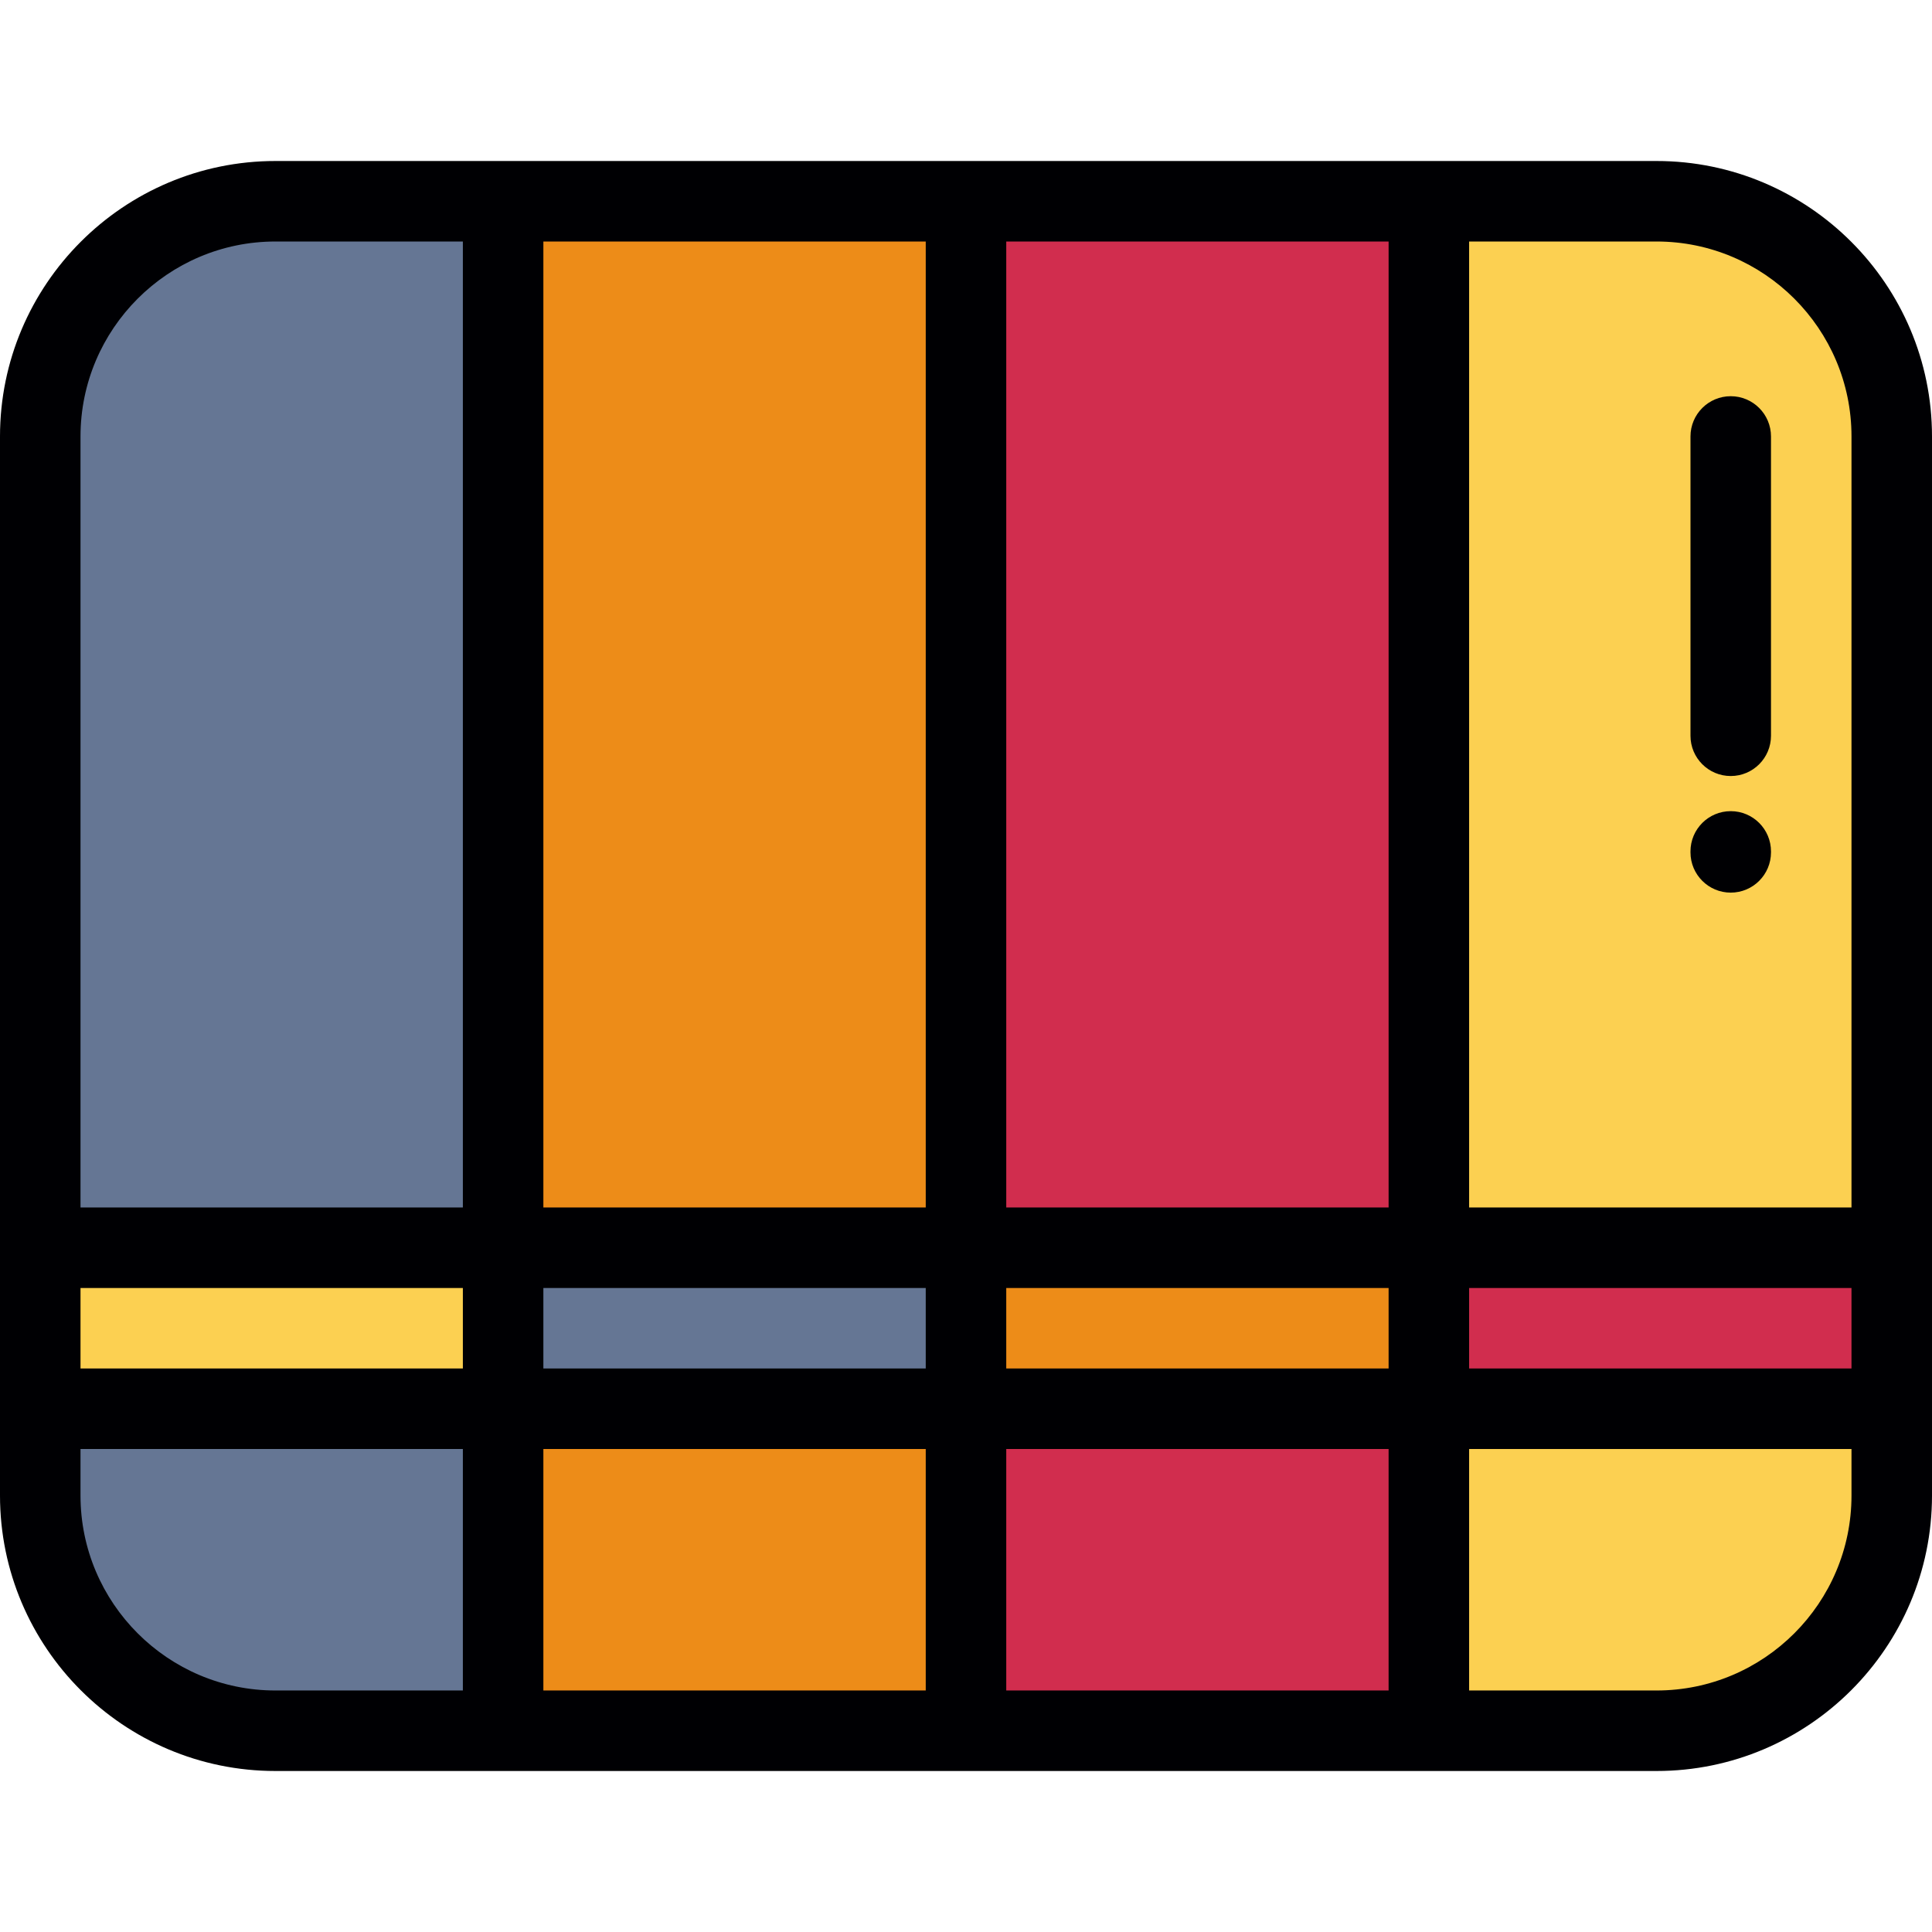
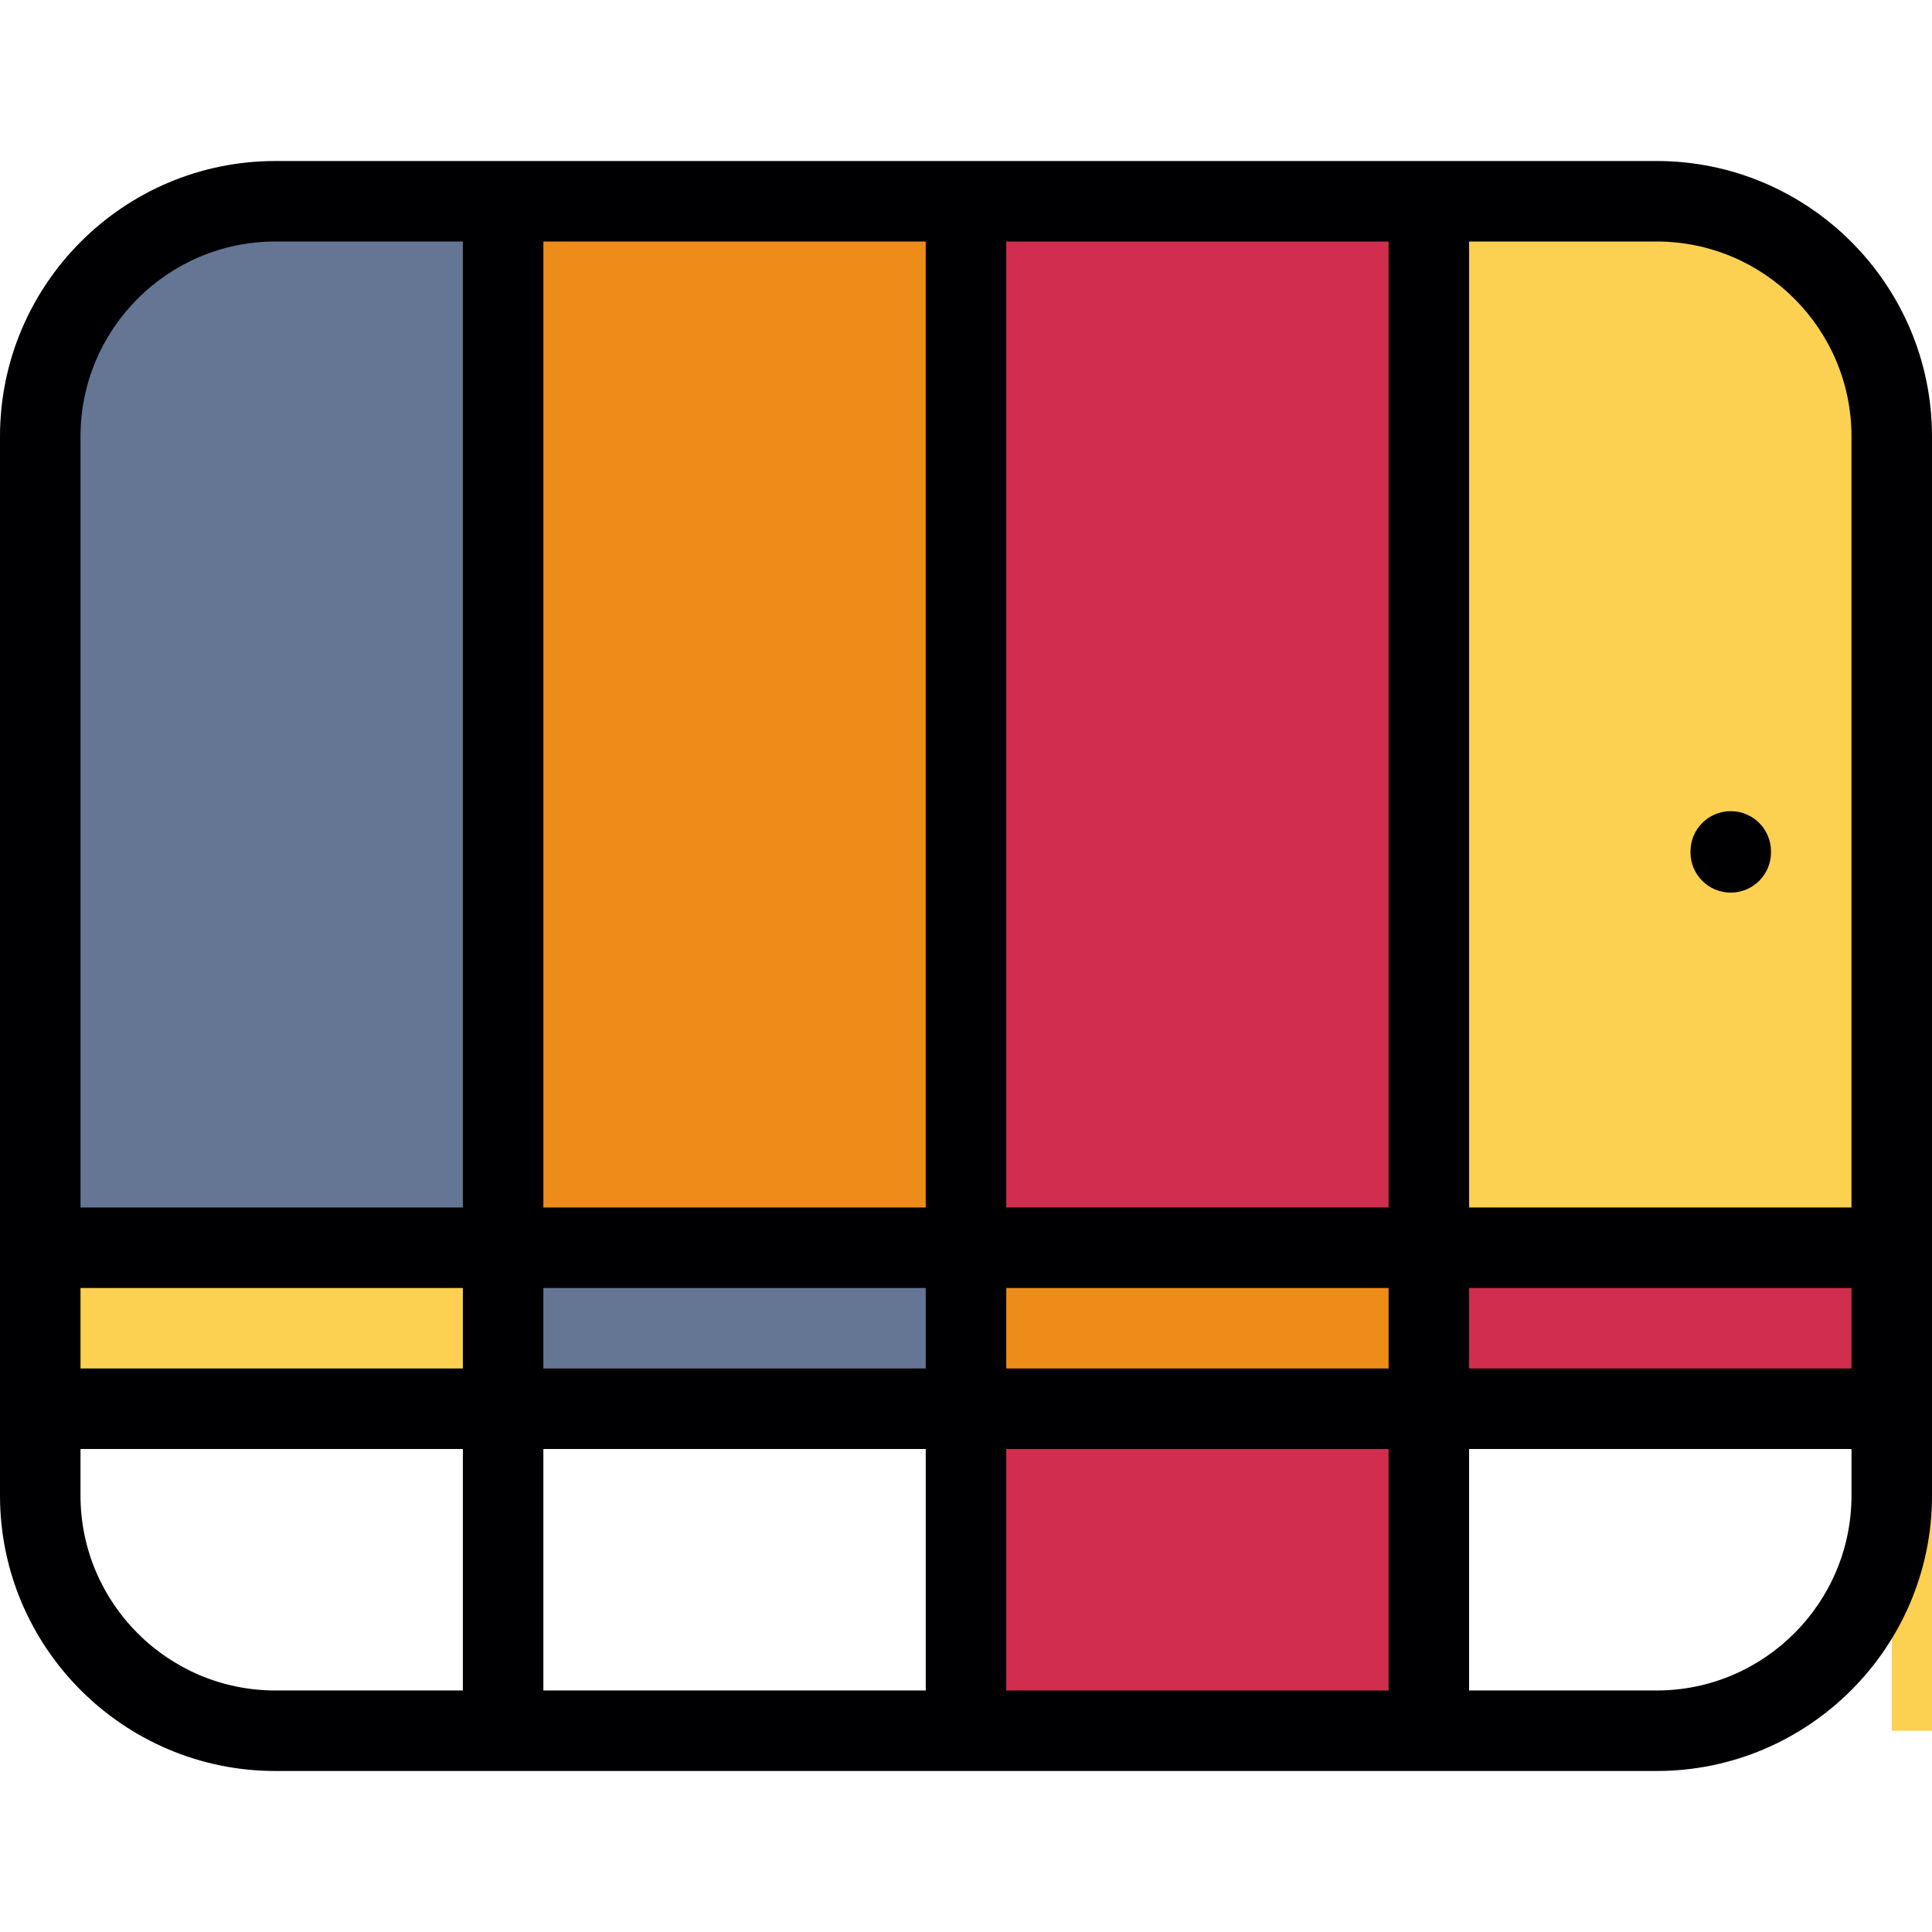
<svg xmlns="http://www.w3.org/2000/svg" version="1.1" id="Layer_1" viewBox="0 0 512 512" xml:space="preserve">
  <g>
    <path style="fill:#657694;" d="M133.331,330.666V53.334H72.998c-34.282,0-62.331,28.046-62.331,62.329v215.003H133.331z" />
-     <rect x="10.667" y="330.668" style="fill:#D12D4E;" width="122.665" height="42.663" />
-     <path style="fill:#657694;" d="M133.331,373.329H10.667v23.004c0,34.28,28.049,62.332,62.331,62.332h60.334v-85.336H133.331z" />
    <rect x="133.332" y="53.334" style="fill:#ED8C18;" width="122.665" height="277.332" />
    <rect x="133.332" y="330.668" style="fill:#FCD051;" width="122.665" height="42.663" />
-     <rect x="133.332" y="373.327" style="fill:#ED8C18;" width="122.665" height="85.335" />
    <rect x="255.997" y="53.334" style="fill:#D12D4E;" width="122.665" height="277.332" />
    <rect x="255.997" y="330.668" style="fill:#657694;" width="122.665" height="42.663" />
    <rect x="255.997" y="373.327" style="fill:#D12D4E;" width="122.665" height="85.335" />
    <path style="fill:#FCD051;" d="M378.664,53.334v277.332h122.669V115.663c0-34.284-28.052-62.33-62.331-62.33h-60.338V53.334z" />
    <rect x="378.661" y="330.668" style="fill:#ED8C18;" width="122.665" height="42.663" />
    <g>
-       <path style="fill:#FCD051;" d="M501.333,373.329H378.664v85.335h60.338c34.279,0,62.331-28.052,62.331-62.332L501.333,373.329    L501.333,373.329z" />
+       <path style="fill:#FCD051;" d="M501.333,373.329v85.335h60.338c34.279,0,62.331-28.052,62.331-62.332L501.333,373.329    L501.333,373.329z" />
      <rect x="10.667" y="330.668" style="fill:#FCD051;" width="122.665" height="42.663" />
    </g>
    <rect x="133.332" y="330.668" style="fill:#657694;" width="122.665" height="42.663" />
    <rect x="255.997" y="330.668" style="fill:#ED8C18;" width="122.665" height="42.663" />
    <rect x="378.661" y="330.668" style="fill:#D12D4E;" width="122.665" height="42.663" />
  </g>
  <g>
    <path style="fill:#000003;" d="M439.002,42.667H72.998C32.746,42.667,0,75.413,0,115.663v215.003v42.663v23.004   c0,40.25,32.746,72.999,72.998,72.999h366.004c40.25,0,72.998-32.748,72.998-72.999v-23.004v-42.663V115.663   C512,75.413,479.253,42.667,439.002,42.667z M490.665,115.663v204.336H389.331V64.002h49.671   C467.489,64.002,490.665,87.176,490.665,115.663z M490.665,362.662H389.331v-21.328h101.334V362.662z M21.335,341.333h101.329   v21.328H21.335V341.333z M143.998,341.333h101.333v21.328H143.998V341.333z M266.666,341.333h101.329v21.328H266.666V341.333   L266.666,341.333z M367.996,319.999H266.667V64.002h101.329V319.999z M245.331,319.999H143.998V64.002h101.333V319.999z    M143.998,383.997h101.333v64H143.998V383.997z M266.666,383.997h101.329v64H266.666V383.997L266.666,383.997z M72.998,64.002   h49.666v255.997H21.335V115.663C21.335,87.176,44.512,64.002,72.998,64.002z M21.335,396.334v-12.337h101.329v64H72.998   C44.512,447.997,21.335,424.821,21.335,396.334z M439.002,447.997h-49.671v-64h101.334v12.337   C490.665,424.821,467.489,447.997,439.002,447.997z" />
-     <path style="fill:#000003;" d="M458.663,205.654c5.891,0,10.667-4.778,10.667-10.667v-79.322c0-5.892-4.777-10.667-10.667-10.667   c-5.892,0-10.667,4.776-10.667,10.667v79.322C447.995,200.876,452.771,205.654,458.663,205.654z" />
    <path style="fill:#000003;" d="M458.663,236.555c5.891,0,10.667-4.778,10.667-10.667v-0.256c0-5.892-4.777-10.667-10.667-10.667   c-5.892,0-10.667,4.776-10.667,10.667v0.256C447.995,231.778,452.771,236.555,458.663,236.555z" />
  </g>
</svg>